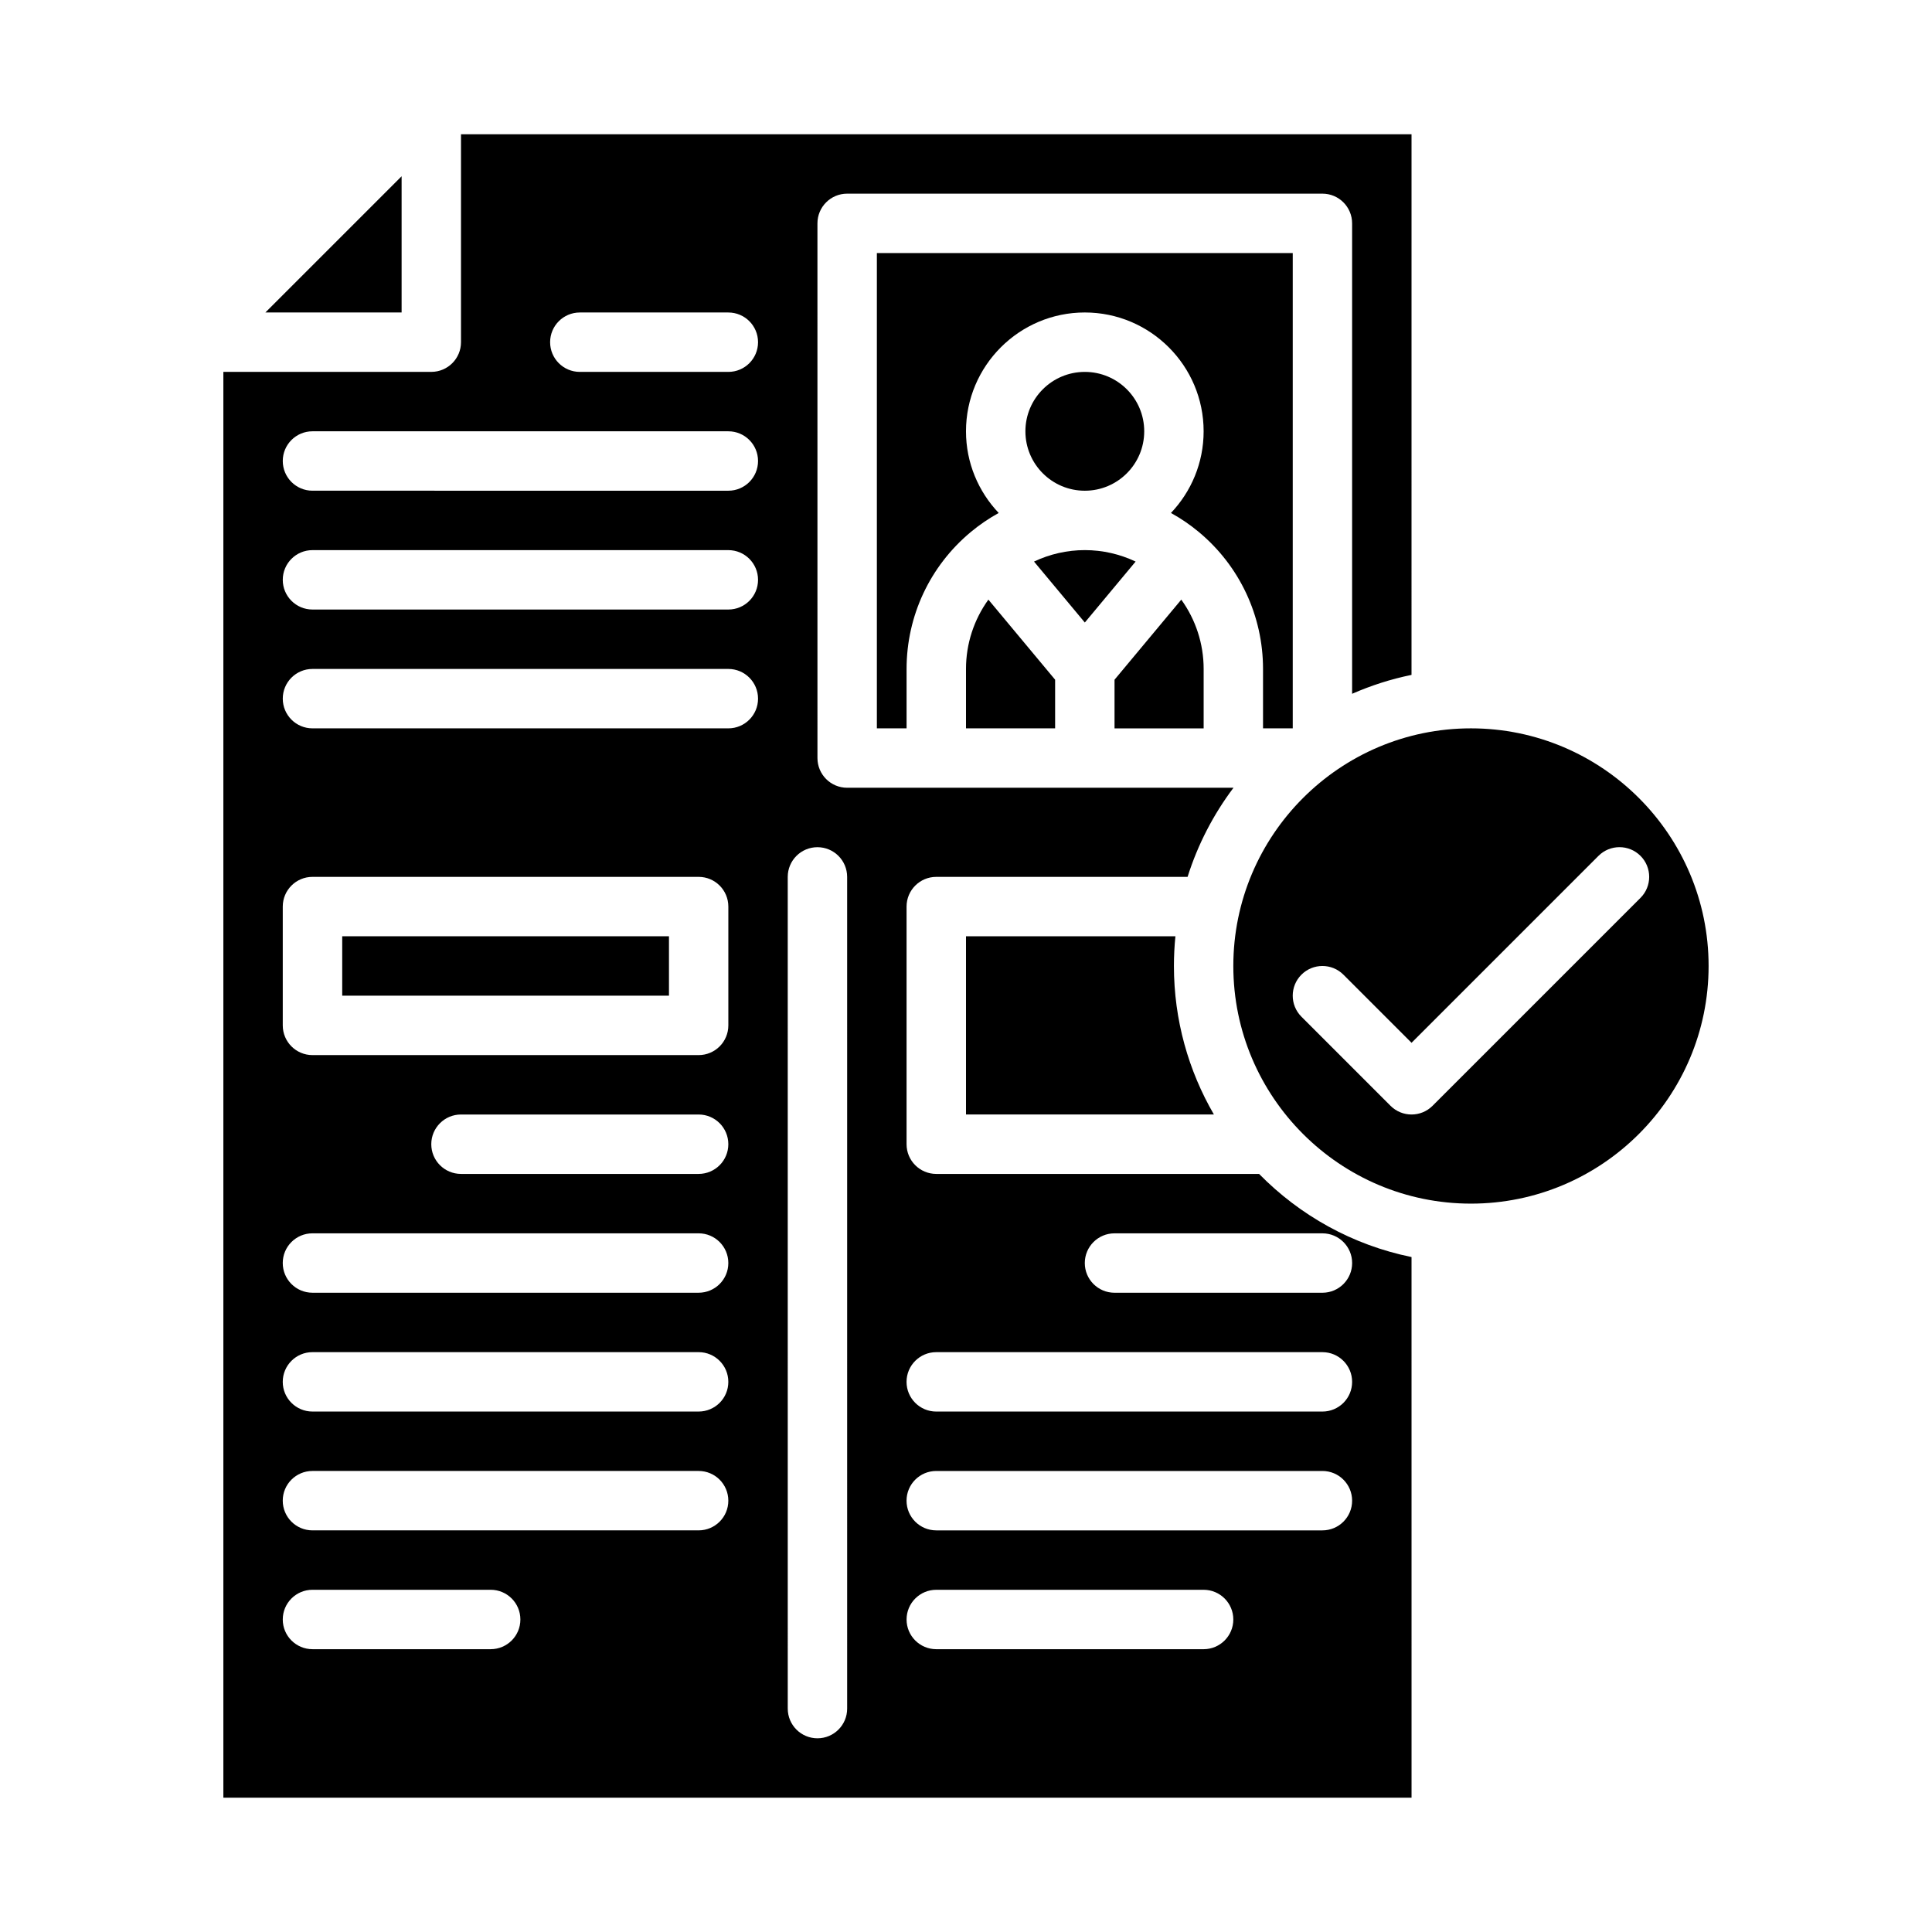
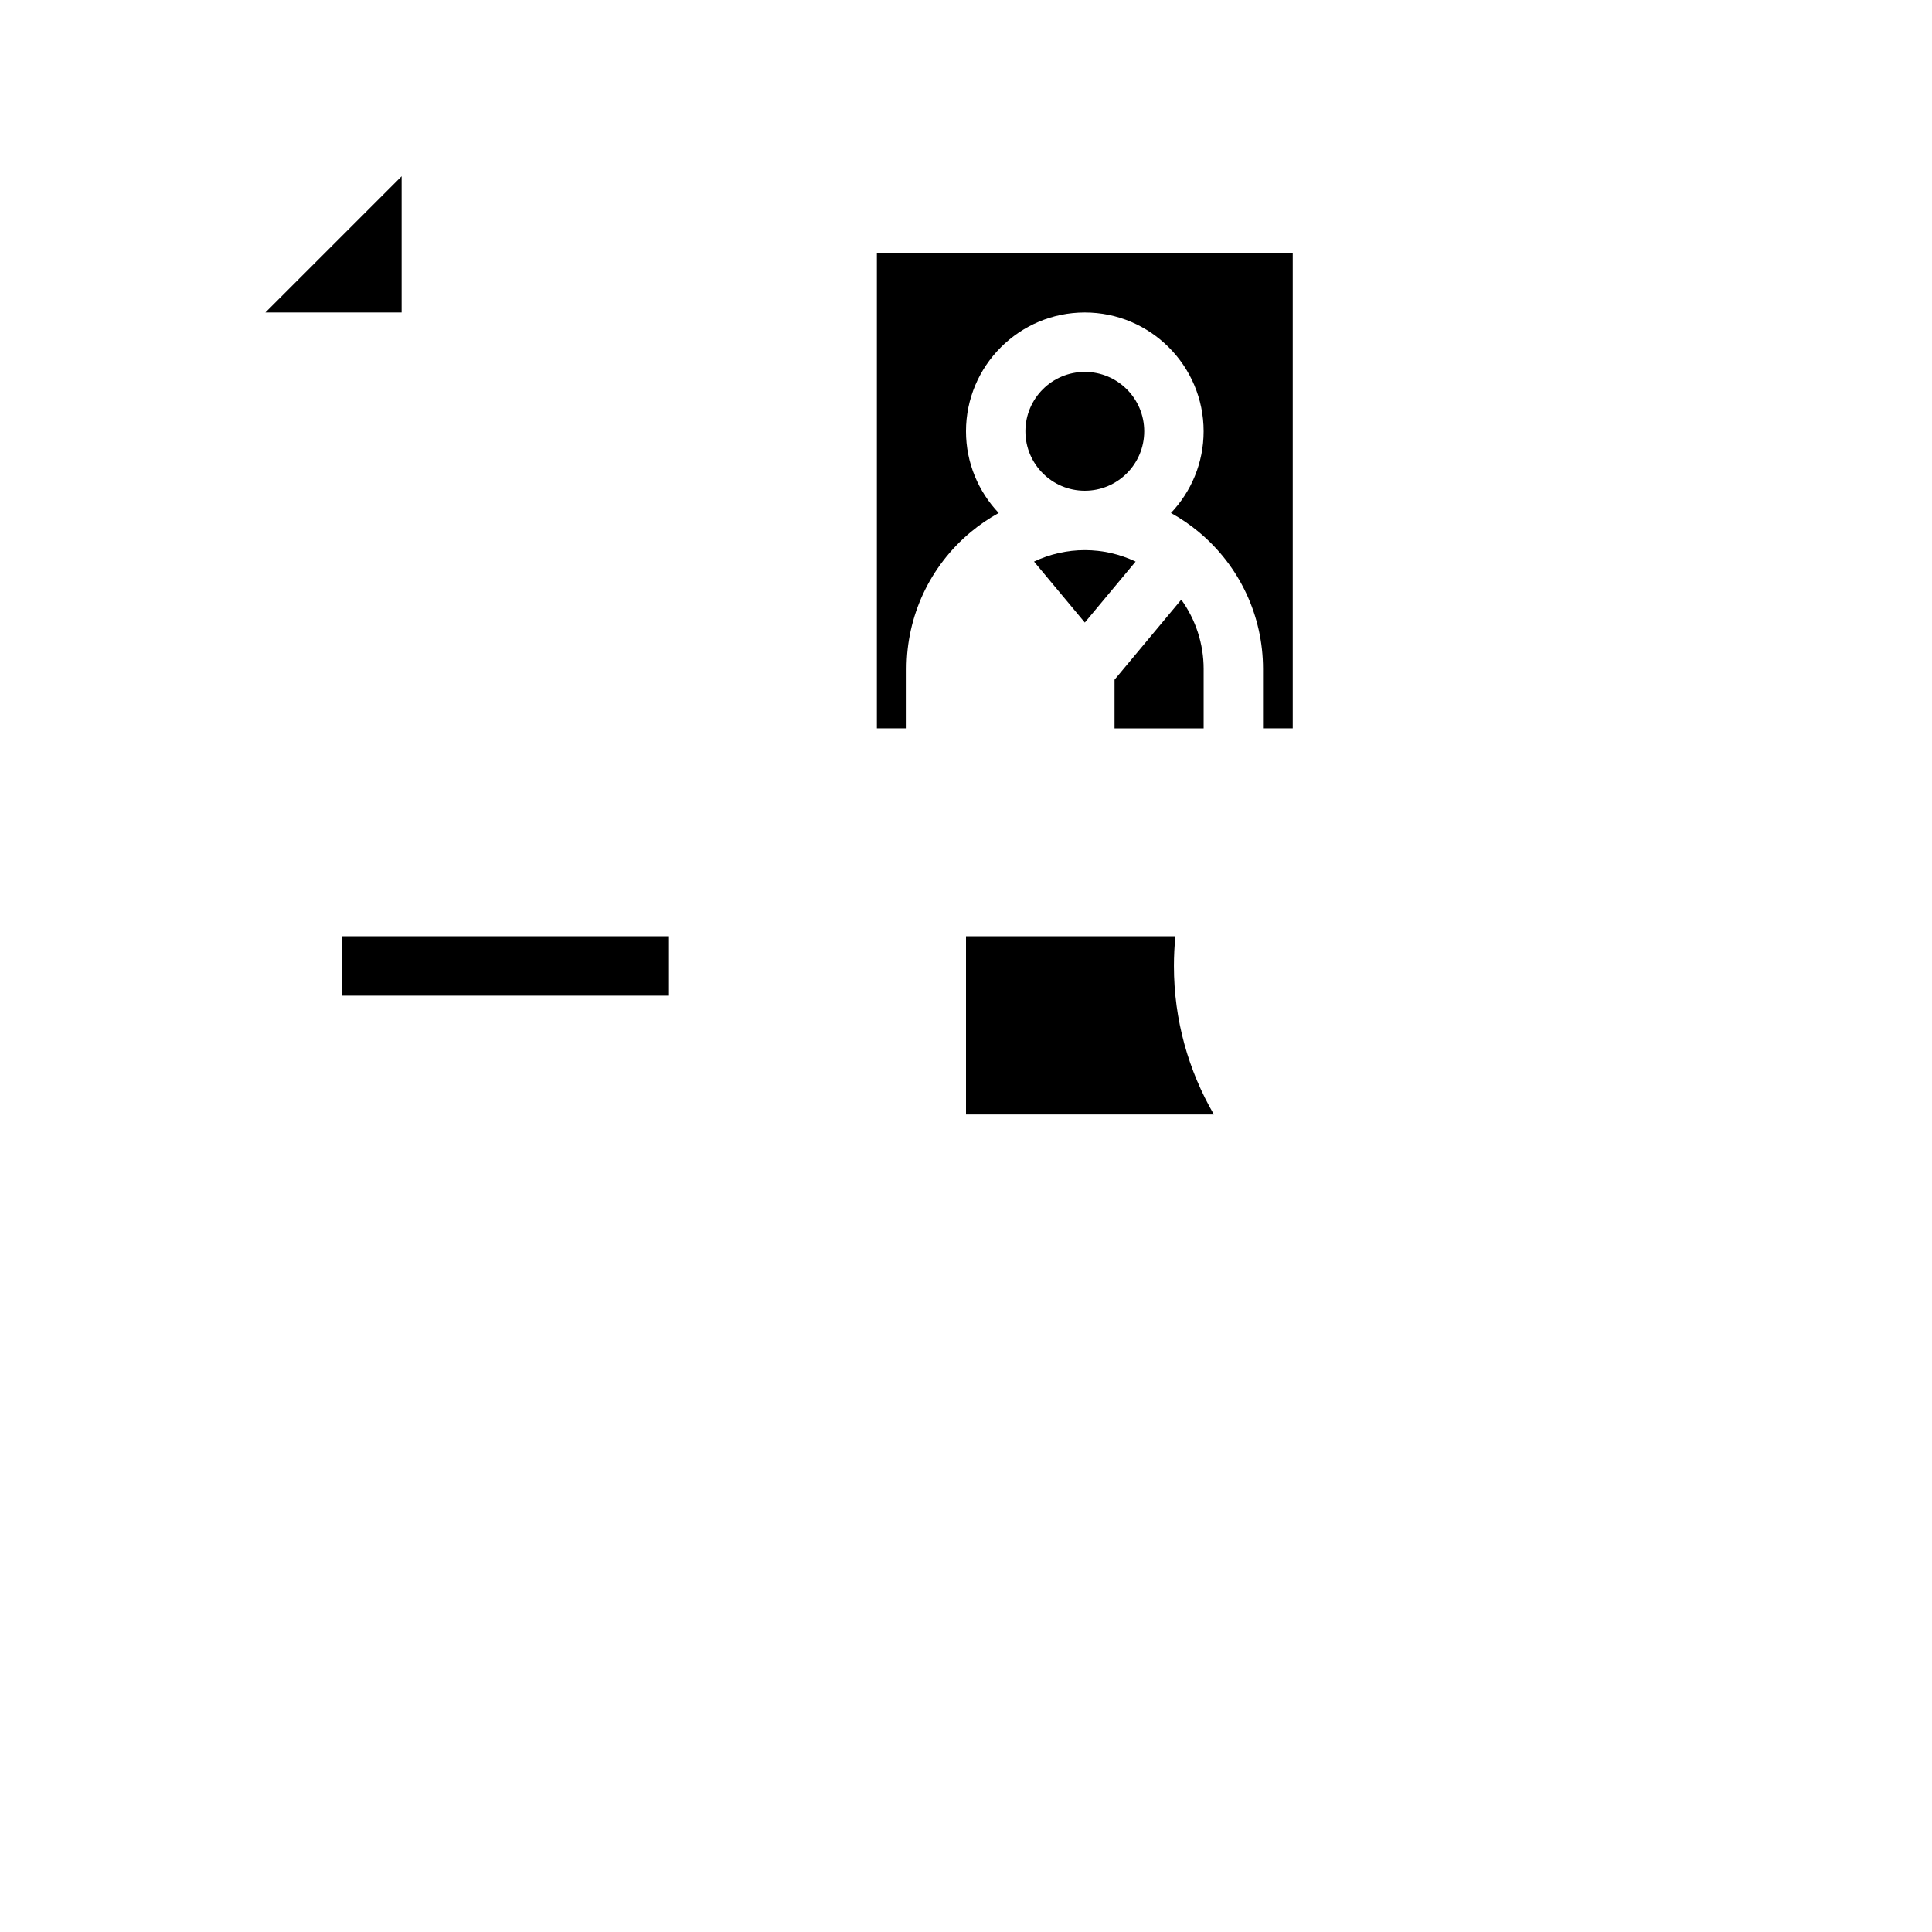
<svg xmlns="http://www.w3.org/2000/svg" fill="#000000" width="800px" height="800px" version="1.1" viewBox="144 144 512 512">
  <g>
-     <path d="m392.12 455.1c-4.348 0-7.871-3.523-7.871-7.871v-62.977c0-4.348 3.523-7.871 7.871-7.871h66.602c2.711-8.598 6.859-16.566 12.164-23.617h-102.38c-4.348 0-7.871-3.523-7.871-7.871l-0.004-141.7c0-4.348 3.523-7.871 7.871-7.871h125.95c4.348 0 7.871 3.523 7.871 7.871v124.67c5.004-2.191 10.266-3.894 15.742-5.008l0.004-143.28h-251.9v55.105c0 4.348-3.523 7.871-7.871 7.871h-55.105v377.86h314.88l-0.004-143.28c-15.648-3.188-29.617-11.043-40.402-22.031zm-118.08 125.95h-47.234c-4.348 0-7.871-3.523-7.871-7.871s3.523-7.871 7.871-7.871h47.23c4.348 0 7.871 3.523 7.871 7.871 0.004 4.348-3.519 7.871-7.867 7.871zm55.102-31.488h-102.34c-4.348 0-7.871-3.523-7.871-7.871 0-4.348 3.523-7.871 7.871-7.871h102.34c4.348 0 7.871 3.523 7.871 7.871 0.004 4.348-3.523 7.871-7.871 7.871zm0-31.488h-102.34c-4.348 0-7.871-3.523-7.871-7.871 0-4.348 3.523-7.871 7.871-7.871h102.34c4.348 0 7.871 3.523 7.871 7.871 0.004 4.348-3.523 7.871-7.871 7.871zm0-31.488h-102.34c-4.348 0-7.871-3.523-7.871-7.871s3.523-7.871 7.871-7.871h102.34c4.348 0 7.871 3.523 7.871 7.871 0.004 4.348-3.523 7.871-7.871 7.871zm0-31.488h-62.977c-4.348 0-7.871-3.523-7.871-7.871 0-4.348 3.523-7.871 7.871-7.871h62.977c4.348 0 7.871 3.523 7.871 7.871 0.004 4.348-3.523 7.871-7.871 7.871zm7.875-39.359c0 4.348-3.523 7.871-7.871 7.871h-102.34c-4.348 0-7.871-3.523-7.871-7.871v-31.488c0-4.348 3.523-7.871 7.871-7.871h102.34c4.348 0 7.871 3.523 7.871 7.871zm0-78.719h-110.21c-4.348 0-7.871-3.523-7.871-7.871s3.523-7.871 7.871-7.871h110.21c4.348 0 7.871 3.523 7.871 7.871 0.004 4.344-3.519 7.871-7.867 7.871zm0-31.488h-110.21c-4.348 0-7.871-3.523-7.871-7.871 0-4.348 3.523-7.871 7.871-7.871h110.21c4.348 0 7.871 3.523 7.871 7.871 0.004 4.344-3.519 7.871-7.867 7.871zm0-31.488-110.21-0.004c-4.348 0-7.871-3.523-7.871-7.871s3.523-7.871 7.871-7.871h110.21c4.348 0 7.871 3.523 7.871 7.871s-3.523 7.875-7.871 7.875zm0-31.488h-39.359c-4.348 0-7.871-3.523-7.871-7.871s3.523-7.871 7.871-7.871h39.359c4.348 0 7.871 3.523 7.871 7.871s-3.523 7.871-7.871 7.871zm31.488 354.24c0 4.348-3.523 7.871-7.871 7.871s-7.871-3.523-7.871-7.871l-0.004-220.41c0-4.348 3.523-7.871 7.871-7.871 4.348 0 7.871 3.523 7.871 7.871zm94.465-15.742h-70.848c-4.348 0-7.871-3.523-7.871-7.871s3.523-7.871 7.871-7.871h70.848c4.348 0 7.871 3.523 7.871 7.871s-3.527 7.871-7.871 7.871zm31.484-31.488h-102.34c-4.348 0-7.871-3.523-7.871-7.871 0-4.348 3.523-7.871 7.871-7.871h102.34c4.348 0 7.871 3.523 7.871 7.871 0.004 4.348-3.523 7.871-7.871 7.871zm0-31.488h-102.34c-4.348 0-7.871-3.523-7.871-7.871 0-4.348 3.523-7.871 7.871-7.871h102.34c4.348 0 7.871 3.523 7.871 7.871 0.004 4.348-3.523 7.871-7.871 7.871zm7.875-39.359c0 4.348-3.523 7.871-7.871 7.871h-55.105c-4.348 0-7.871-3.523-7.871-7.871s3.523-7.871 7.871-7.871h55.105c4.344 0 7.871 3.523 7.871 7.871z" />
    <path d="m486.59 337.02v-125.95h-110.21v125.95h7.871v-15.742c0-14.055 6.195-27.277 17.004-36.277 2.309-1.93 4.797-3.617 7.41-5.059-5.359-5.648-8.668-13.262-8.668-21.645 0-17.363 14.125-31.488 31.488-31.488s31.488 14.125 31.488 31.488c0 8.383-3.301 16-8.66 21.645 2.613 1.441 5.098 3.129 7.41 5.062 10.797 8.992 16.992 22.219 16.992 36.27v15.742z" />
    <path d="m444.95 292.82c-4.18-1.98-8.781-3.035-13.461-3.035-4.684 0-9.285 1.055-13.465 3.035l13.465 16.156z" />
    <path d="m250.43 190.71-36.102 36.098h36.102z" />
    <path d="m234.69 392.12h86.594v15.742h-86.594z" />
    <path d="m400 392.12v47.23h65.695c-6.723-11.586-10.594-25.023-10.594-39.355 0-2.656 0.137-5.281 0.395-7.871z" />
-     <path d="m400 321.28v15.742h23.617v-12.895l-17.684-21.223c-3.824 5.305-5.934 11.695-5.934 18.375z" />
-     <path d="m533.82 337.02c-34.727 0-62.977 28.25-62.977 62.977s28.25 62.977 62.977 62.977c34.727 0 62.977-28.25 62.977-62.977s-28.254-62.977-62.977-62.977zm-10.18 100.03c-1.535 1.535-3.551 2.305-5.566 2.305s-4.031-0.77-5.566-2.305l-23.617-23.617c-3.074-3.074-3.074-8.059 0-11.133 3.074-3.074 8.059-3.074 11.133 0l18.051 18.051 49.539-49.539c3.074-3.074 8.059-3.074 11.133 0 3.074 3.074 3.074 8.059 0 11.133z" />
    <path d="m447.23 258.3c0 8.695-7.047 15.746-15.742 15.746-8.695 0-15.746-7.051-15.746-15.746 0-8.695 7.051-15.742 15.746-15.742 8.695 0 15.742 7.047 15.742 15.742" />
    <path d="m462.98 321.28c0-6.68-2.113-13.074-5.93-18.371l-17.688 21.223v12.895h23.617z" />
  </g>
</svg>